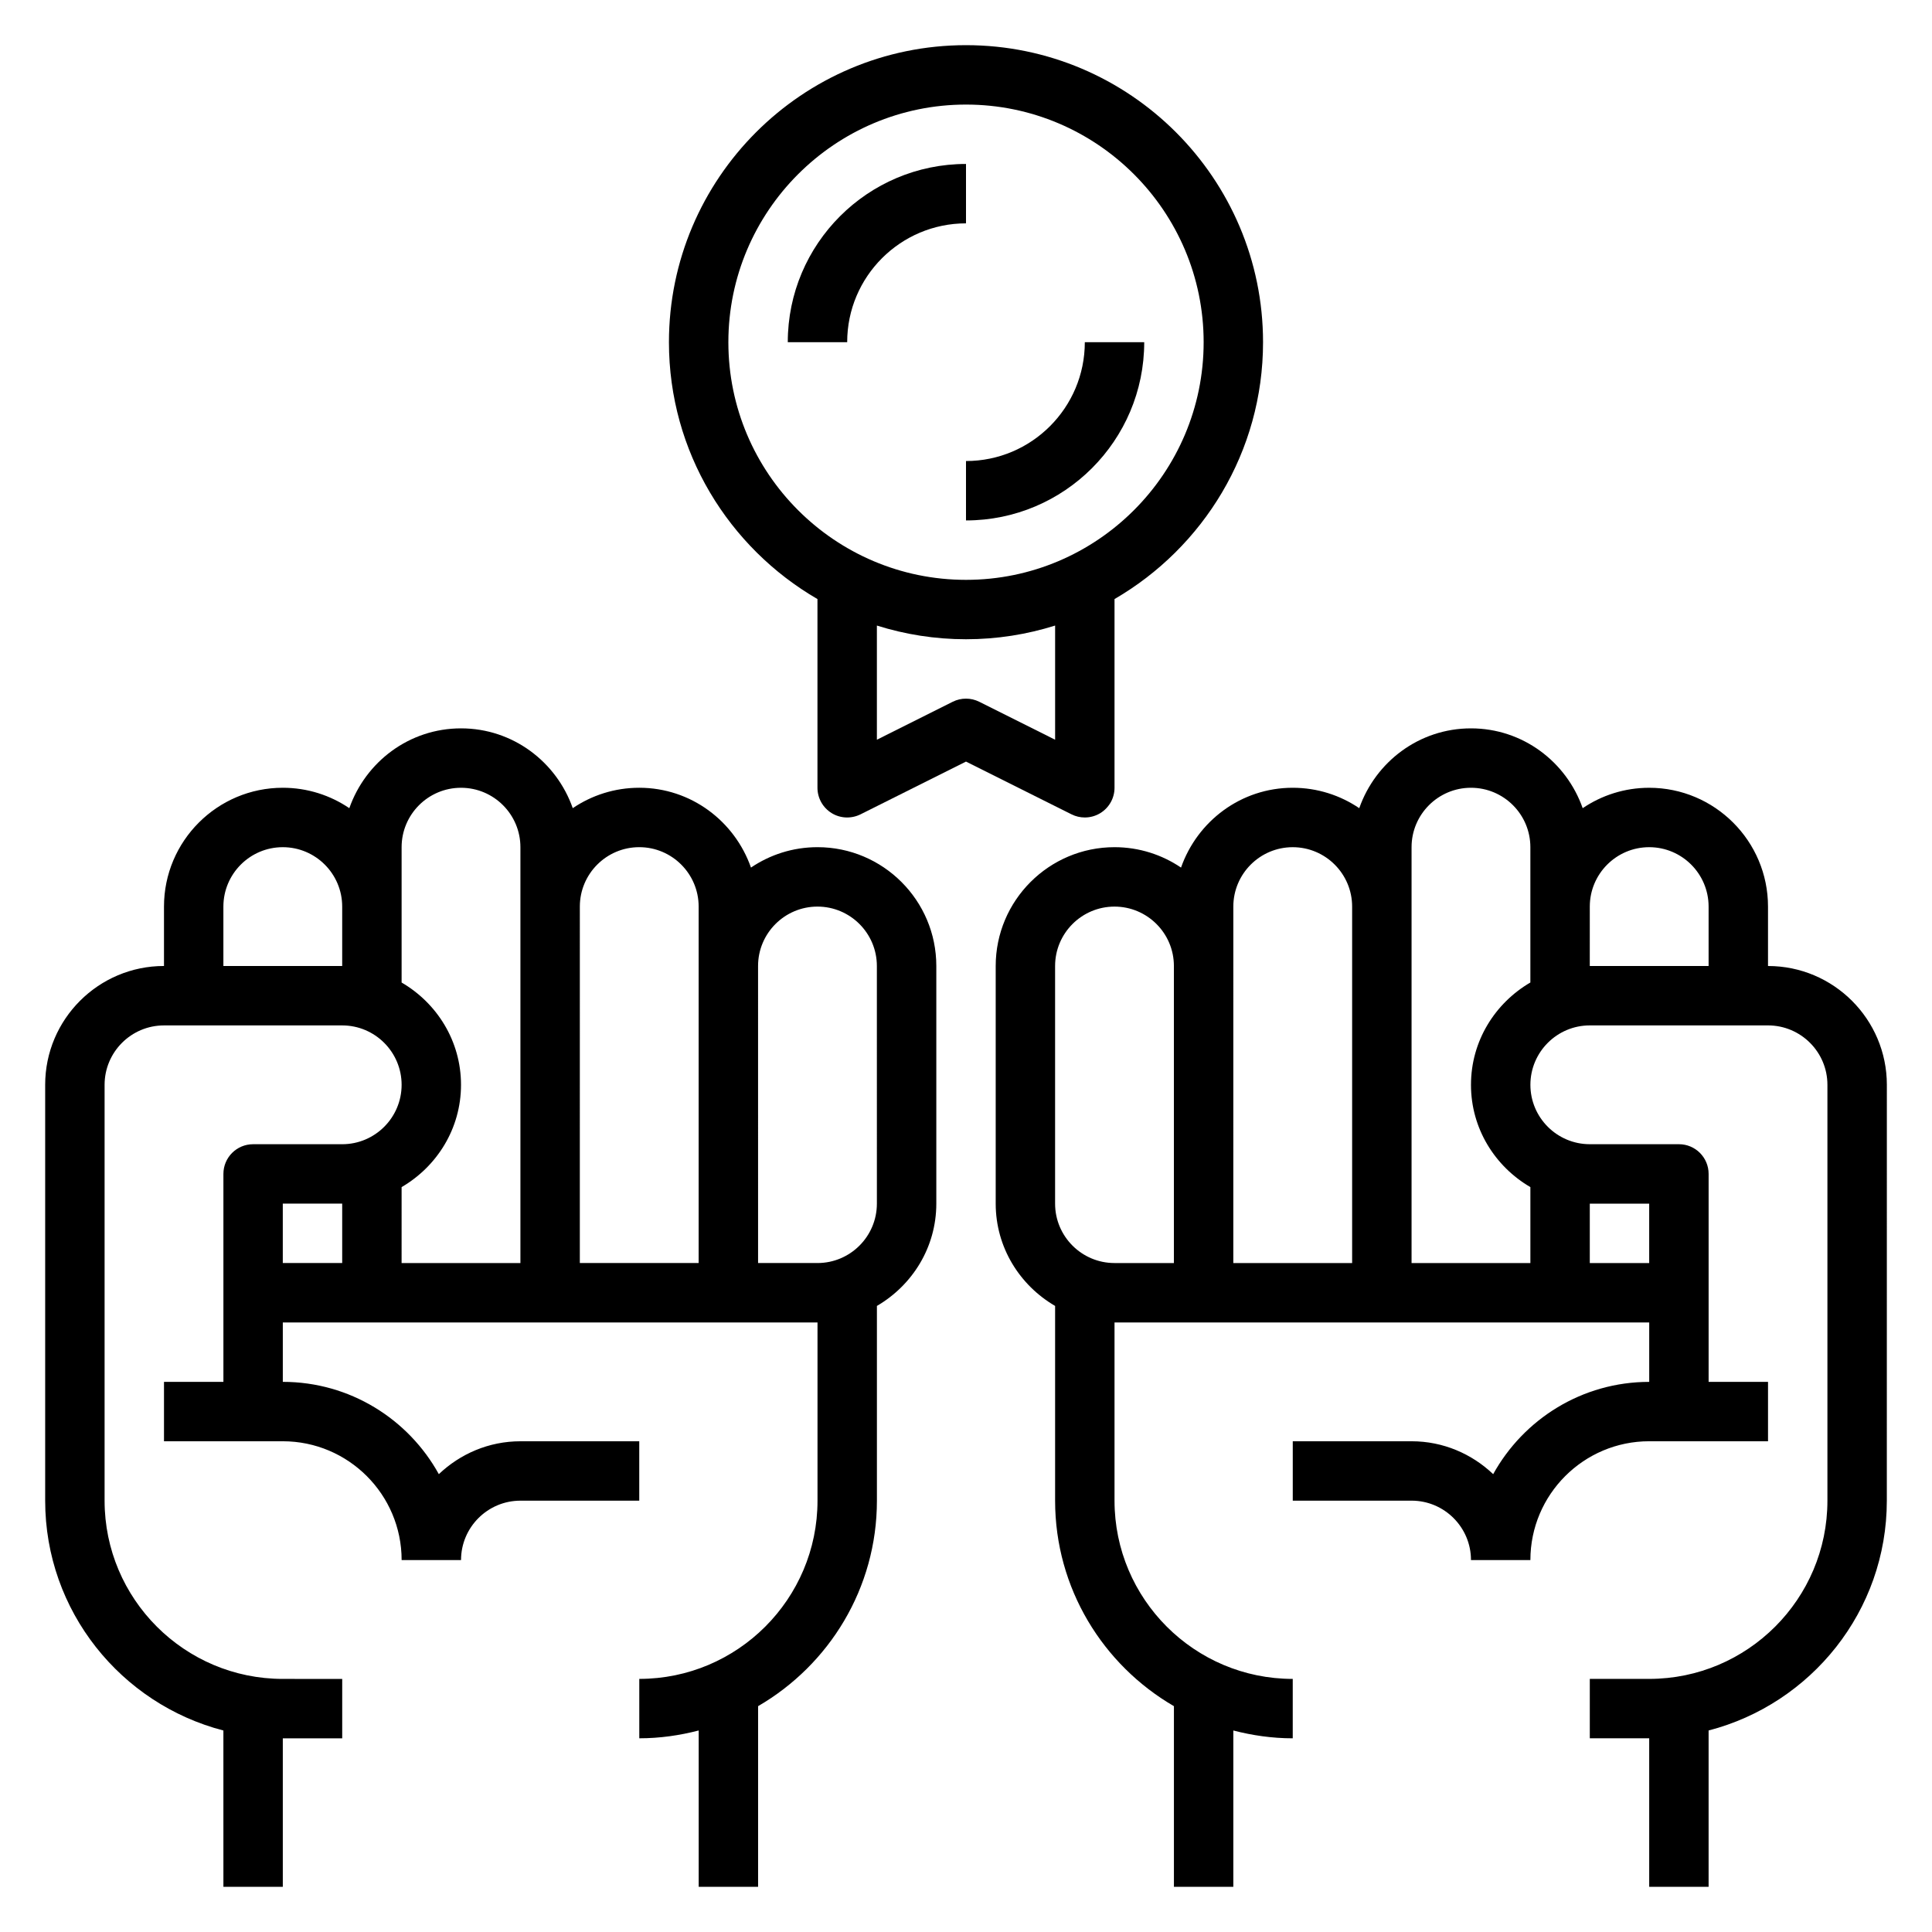
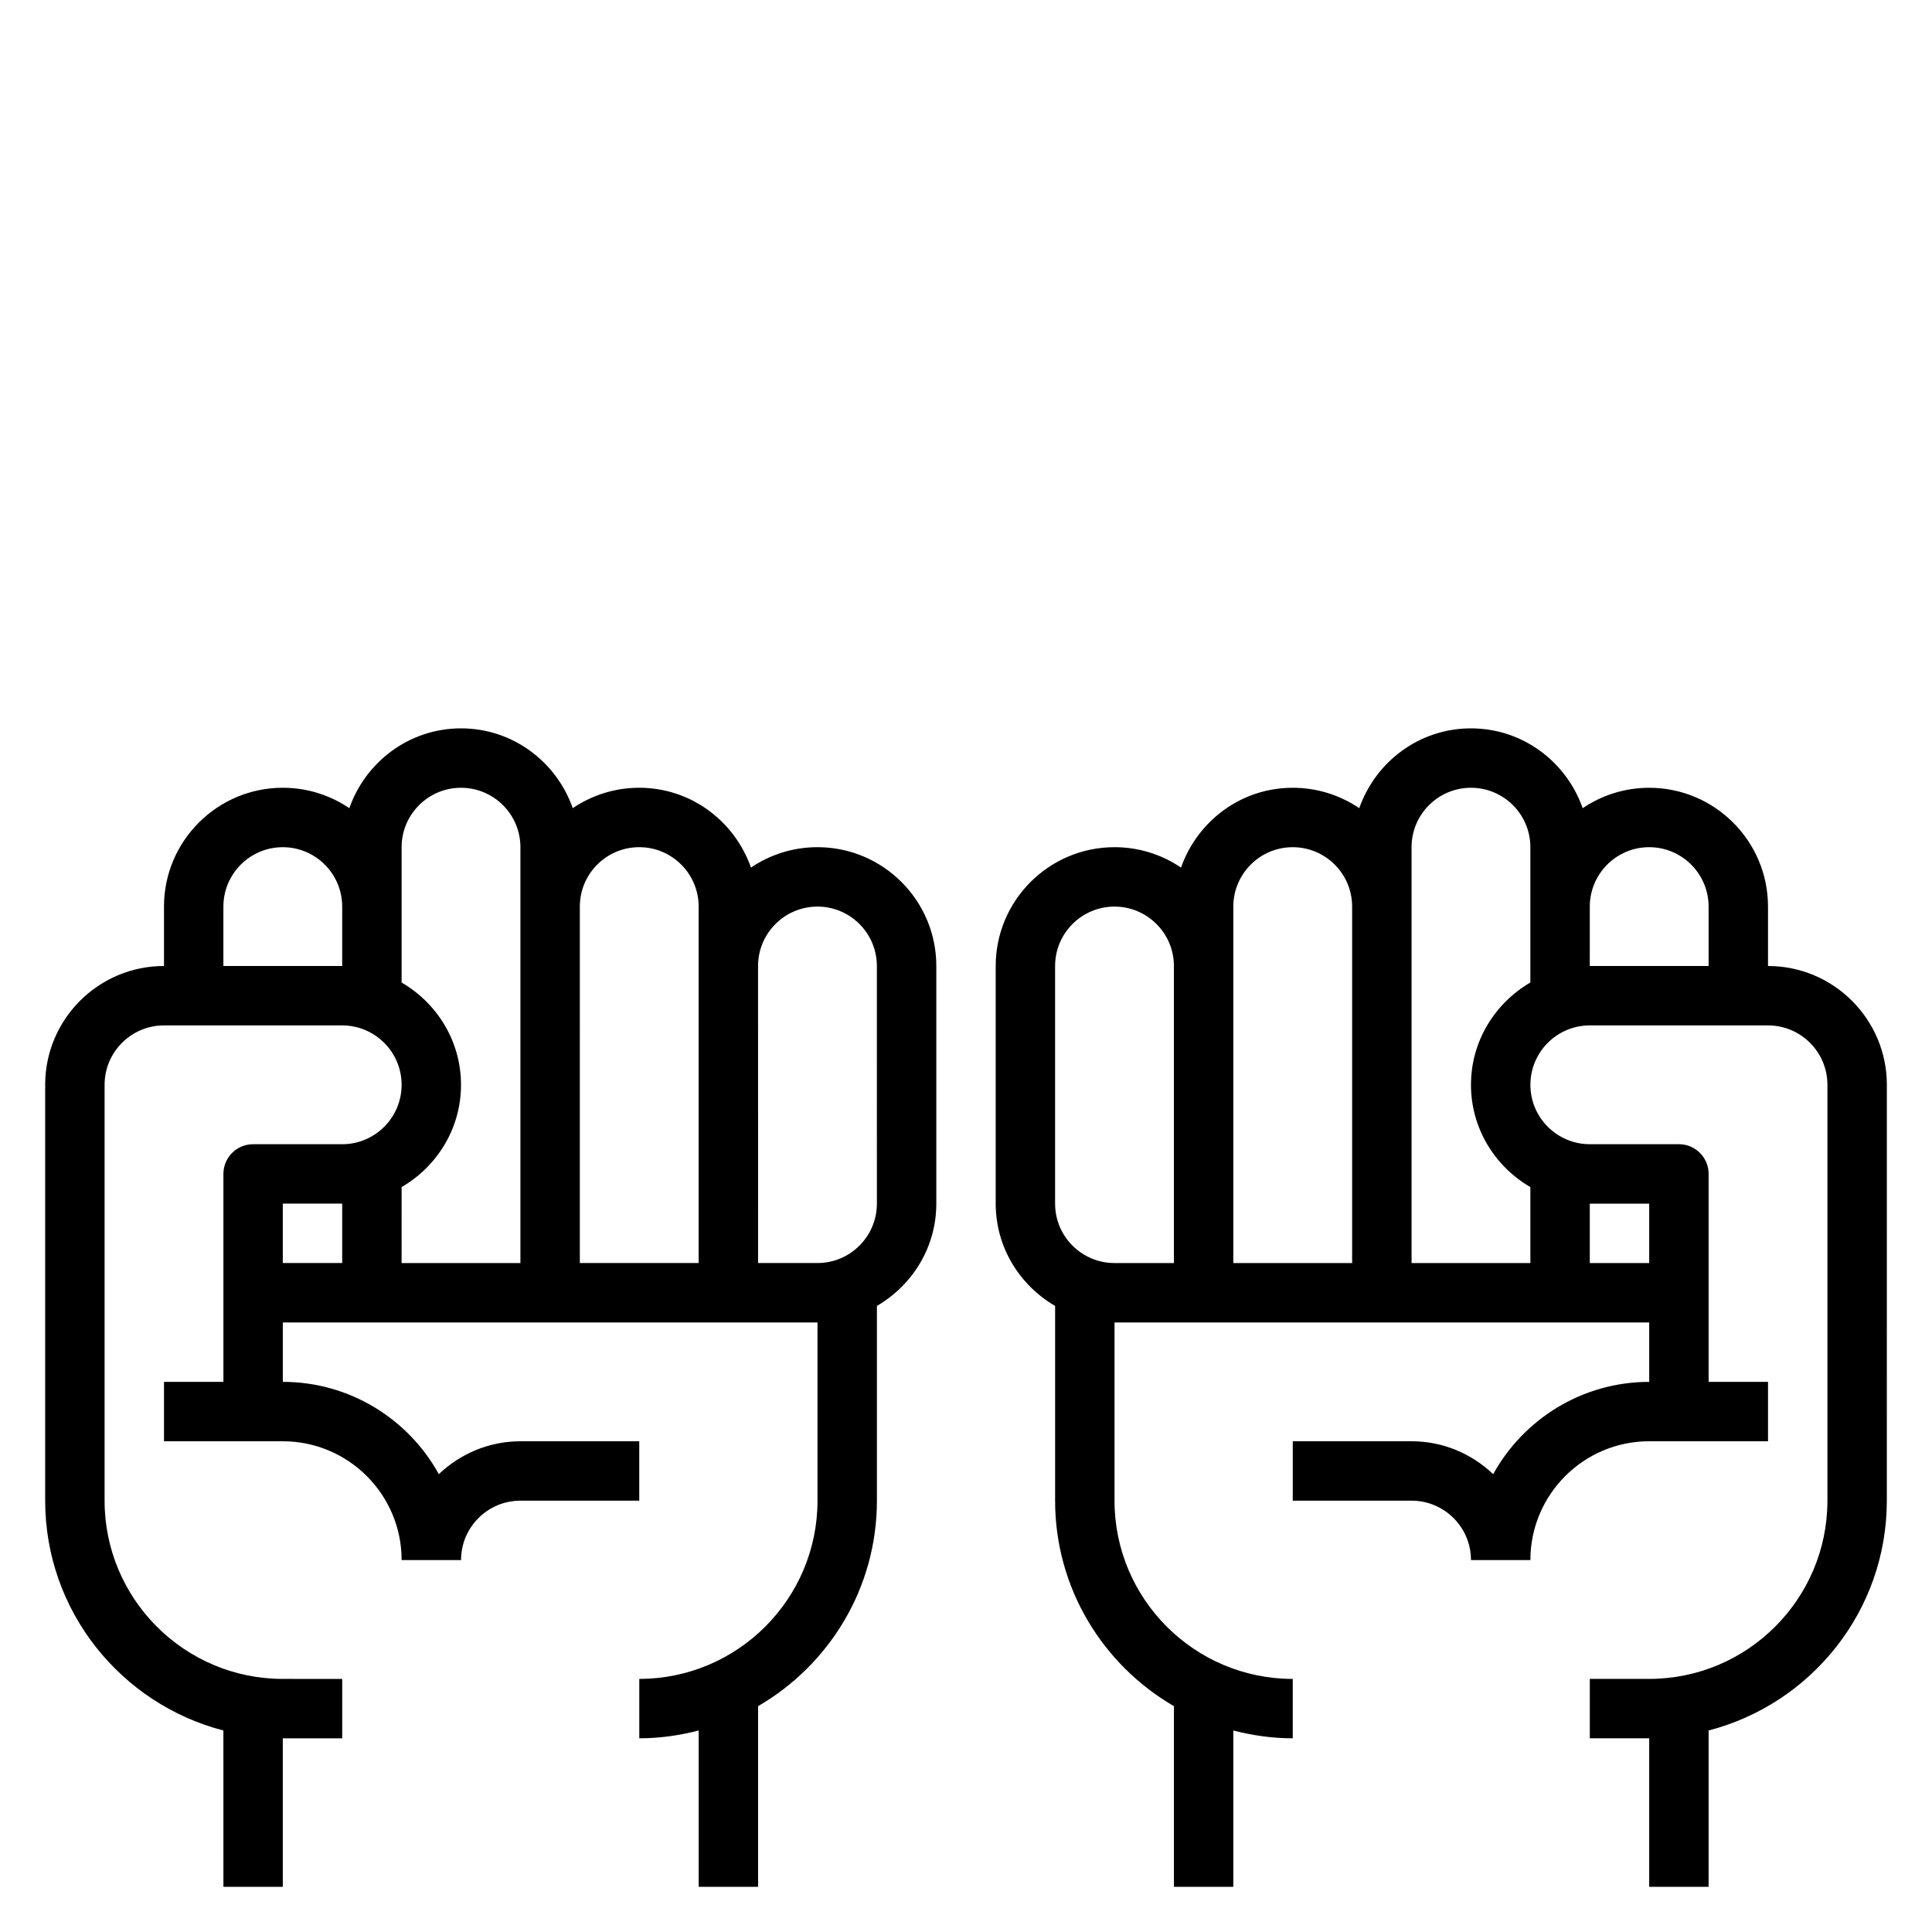
<svg xmlns="http://www.w3.org/2000/svg" fill="#000000" width="800px" height="800px" version="1.1" viewBox="144 144 512 512">
  <g>
    <path d="m360.64 368.51c-6.527 0-12.594 2-17.625 5.406-4.305-12.273-15.875-21.152-29.605-21.152-6.527 0-12.594 2-17.625 5.406-4.305-12.27-15.879-21.148-29.605-21.148-13.73 0-25.301 8.879-29.605 21.152-5.031-3.41-11.102-5.41-17.629-5.41-17.367 0-31.488 14.121-31.488 31.488v15.742c-17.367 0-31.488 14.121-31.488 31.488v110.21c0 29.277 20.113 53.883 47.23 60.906l0.004 41.434h15.742v-39.359h15.742v-15.742l-15.742-0.004c-26.047 0-47.23-21.184-47.23-47.23v-110.21c0-8.684 7.062-15.742 15.742-15.742h47.23c8.684 0 15.742 7.062 15.742 15.742 0 8.684-7.062 15.742-15.742 15.742h-23.613c-4.352 0-7.871 3.519-7.871 7.871v55.105h-15.746v15.742h31.488c17.367 0 31.488 14.121 31.488 31.488h15.742c0-8.684 7.062-15.742 15.742-15.742h31.488v-15.742h-31.488c-8.391 0-15.973 3.344-21.625 8.715-8.047-14.574-23.555-24.461-41.348-24.461v-15.742h141.7v47.23c0 26.047-21.184 47.23-47.23 47.23v15.742c5.449 0 10.699-0.762 15.742-2.07v41.434h15.742v-47.879c18.789-10.91 31.488-31.203 31.488-54.457v-51.609c9.367-5.465 15.742-15.508 15.742-27.109v-62.977c0.004-17.367-14.117-31.488-31.484-31.488zm-157.44 31.488v-15.742c0-8.684 7.062-15.742 15.742-15.742 8.684 0 15.742 7.062 15.742 15.742v15.742zm15.742 62.977h15.742v15.742h-15.742zm31.488-4.379c9.367-5.465 15.742-15.508 15.742-27.109 0-11.602-6.375-21.648-15.742-27.109v-35.867c0-8.684 7.062-15.742 15.742-15.742 8.684 0 15.742 7.062 15.742 15.742v110.21h-31.488zm47.234-74.344c0-8.684 7.062-15.742 15.742-15.742 8.684 0 15.742 7.062 15.742 15.742v94.461h-31.488zm78.719 78.723c0 8.684-7.062 15.742-15.742 15.742h-15.742l-0.004-78.719c0-8.684 7.062-15.742 15.742-15.742 8.684 0 15.742 7.062 15.742 15.742z" />
    <path d="m612.54 400v-15.742c0-17.367-14.121-31.488-31.488-31.488-6.527 0-12.594 2-17.625 5.406-4.305-12.273-15.879-21.152-29.605-21.152-13.73 0-25.301 8.879-29.605 21.152-5.031-3.41-11.102-5.41-17.629-5.41-13.73 0-25.301 8.879-29.605 21.152-5.031-3.406-11.102-5.406-17.625-5.406-17.367 0-31.488 14.121-31.488 31.488v62.977c0 11.602 6.375 21.648 15.742 27.109v51.609c0 23.246 12.699 43.547 31.488 54.457v47.879h15.742v-41.43c5.051 1.305 10.301 2.07 15.746 2.07v-15.742c-26.047 0-47.23-21.184-47.23-47.23v-47.23h141.7v15.742c-17.789 0-33.297 9.887-41.352 24.457-5.652-5.371-13.234-8.719-21.625-8.719h-31.488v15.742h31.488c8.684 0 15.742 7.062 15.742 15.742h15.742c0-17.367 14.121-31.488 31.488-31.488h31.488v-15.742h-15.742v-55.105c0-4.352-3.519-7.871-7.871-7.871h-23.617c-8.684 0-15.742-7.062-15.742-15.742 0-8.684 7.062-15.742 15.742-15.742h47.23c8.684 0 15.742 7.062 15.742 15.742v110.21c0 26.047-21.184 47.23-47.23 47.23h-15.742v15.742h15.742v39.359h15.742v-41.43c27.117-7.023 47.23-31.621 47.23-60.906l0.008-110.2c0-17.367-14.121-31.488-31.488-31.488zm-188.93 62.977v-62.977c0-8.684 7.062-15.742 15.742-15.742 8.684 0 15.742 7.062 15.742 15.742v78.719h-15.742c-8.68 0-15.742-7.062-15.742-15.742zm47.234-62.977v-15.742c0-8.684 7.062-15.742 15.742-15.742 8.684 0 15.742 7.062 15.742 15.742v94.465h-31.488zm110.21 62.977v15.742h-15.742v-15.742zm-47.23-31.488c0 11.602 6.375 21.648 15.742 27.109v20.121h-31.488v-110.21c0-8.684 7.062-15.742 15.742-15.742 8.684 0 15.742 7.062 15.742 15.742v35.863c-9.363 5.465-15.738 15.508-15.738 27.113zm31.488-47.234c0-8.684 7.062-15.742 15.742-15.742 8.684 0 15.742 7.062 15.742 15.742v15.742h-31.488z" />
-     <path d="m431.49 360.64c1.441 0 2.875-0.395 4.133-1.172 2.32-1.441 3.738-3.969 3.738-6.699v-50.012c23.488-13.633 39.359-39.008 39.359-68.07 0-43.406-35.312-78.719-78.719-78.719s-78.723 35.316-78.723 78.723c0 29.062 15.871 54.434 39.359 68.07v50.008c0 2.731 1.418 5.258 3.738 6.699s5.211 1.551 7.66 0.348l27.965-13.988 27.969 13.98c1.109 0.559 2.312 0.832 3.519 0.832zm-94.465-125.95c0-34.723 28.254-62.977 62.977-62.977s62.977 28.254 62.977 62.977-28.254 62.977-62.977 62.977c-34.727 0-62.977-28.254-62.977-62.977zm66.492 95.289c-2.211-1.109-4.824-1.109-7.047 0l-20.086 10.055v-30.254c7.461 2.348 15.391 3.629 23.617 3.629s16.152-1.281 23.617-3.629v30.254z" />
-     <path d="m400 187.45c-26.047 0-47.23 21.184-47.23 47.23h15.742c0-17.367 14.121-31.488 31.488-31.488z" />
-     <path d="m400 281.92c26.047 0 47.23-21.184 47.23-47.23h-15.742c0 17.367-14.121 31.488-31.488 31.488z" />
  </g>
</svg>